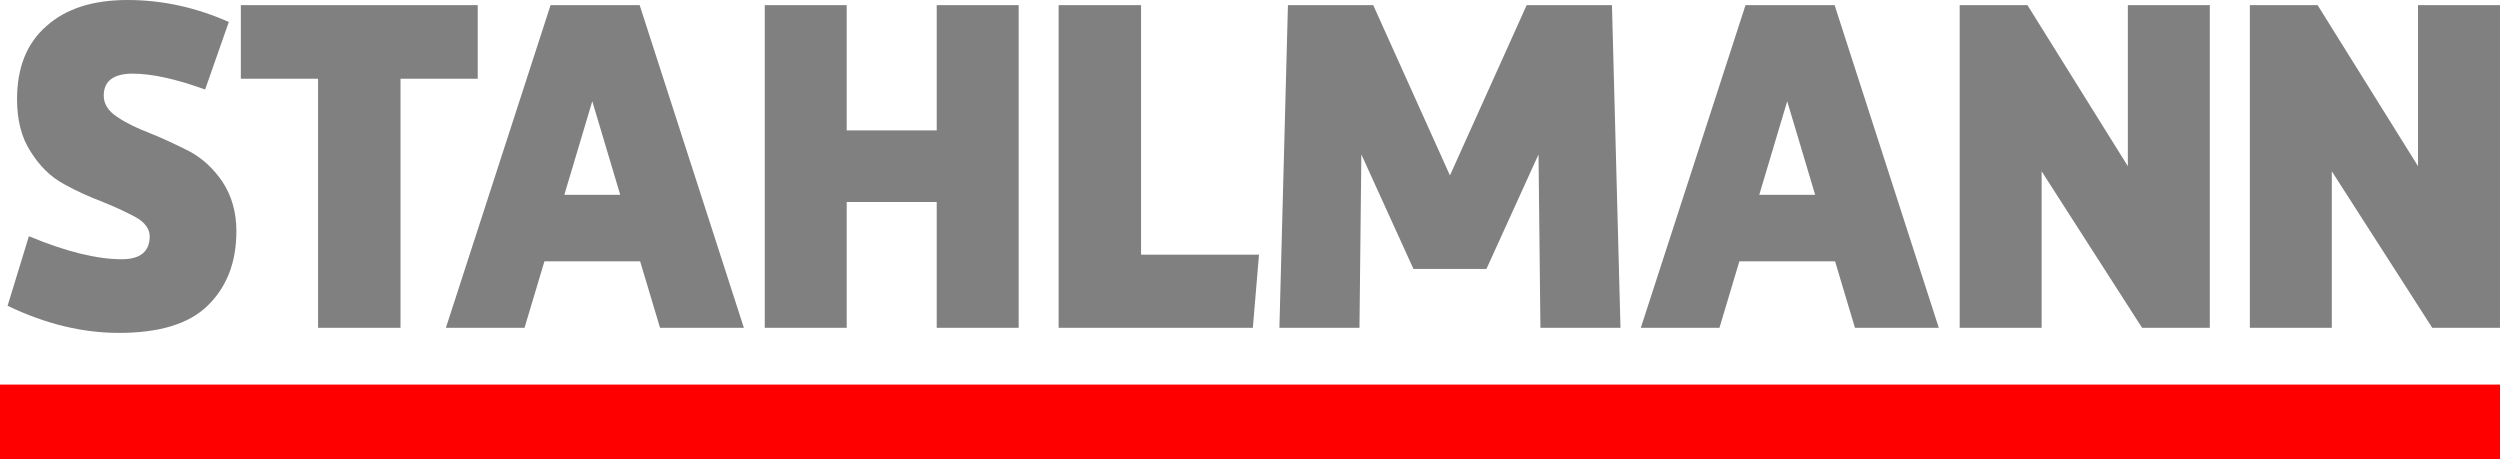
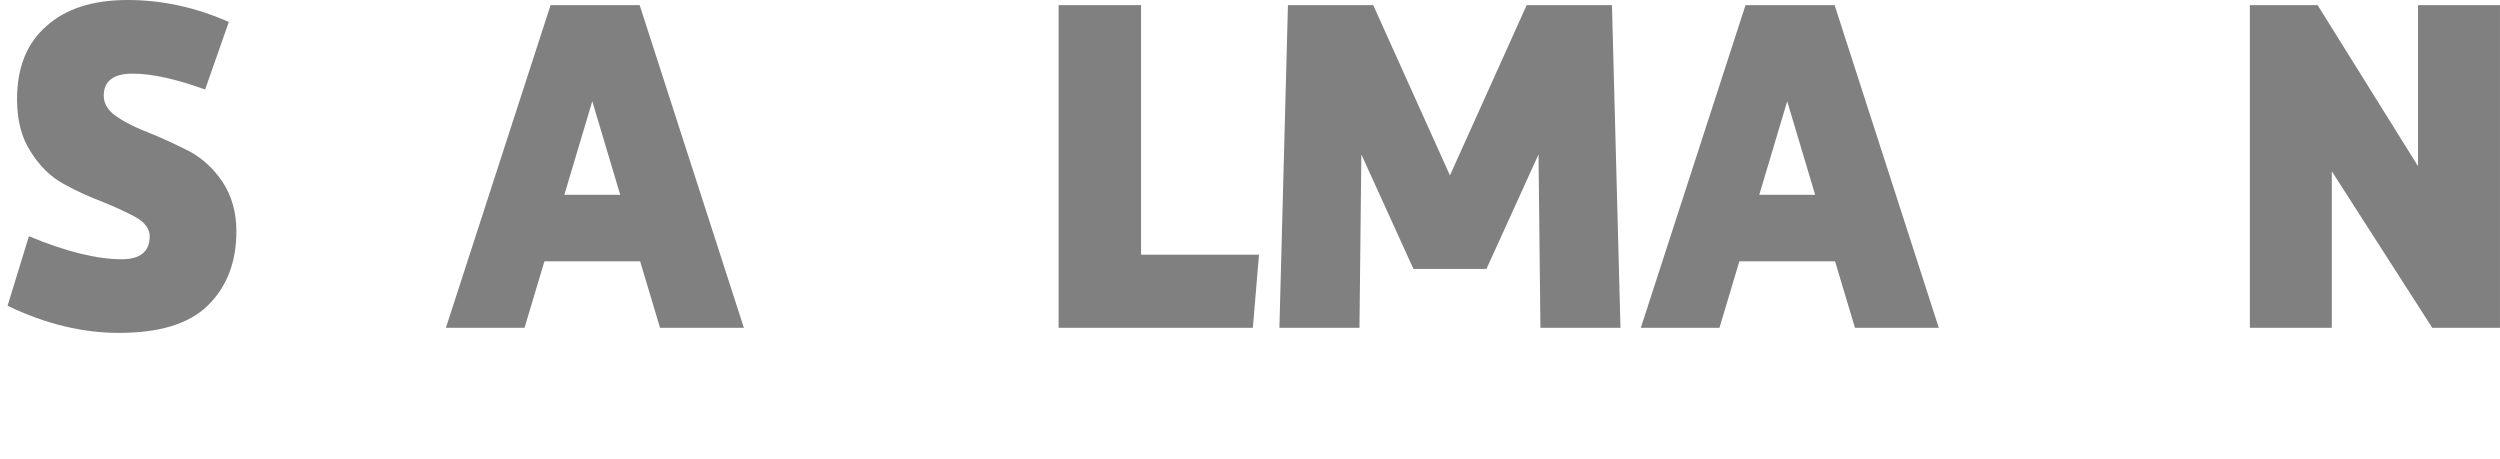
<svg xmlns="http://www.w3.org/2000/svg" width="510.053" height="93.653" viewBox="0 0 134.952 24.779" version="1.1" id="svg8">
  <defs id="defs2" />
  <path d="m 0.409,16.507 c 2.071,0.994 4.066,1.463 6.01,1.463 2.148,0 3.759,-0.469 4.782,-1.463 1.023,-0.994 1.56,-2.319 1.56,-4.03 0,-1.021 -0.256,-1.905 -0.742,-2.65 C 11.533,9.109 10.945,8.557 10.229,8.171 9.513,7.812 8.822,7.481 8.132,7.205 7.416,6.929 6.827,6.652 6.341,6.321 5.83,5.99 5.6,5.604 5.6,5.162 c 0,-0.773 0.511,-1.187 1.56,-1.187 1.074,0 2.378,0.304 3.913,0.856 L 12.351,1.187 C 10.612,0.414 8.796,0 6.879,0 5.012,0 3.554,0.469 2.506,1.408 1.431,2.346 0.92,3.671 0.92,5.355 c 0,1.104 0.23,2.07 0.742,2.843 0.486,0.773 1.074,1.353 1.79,1.739 0.69,0.386 1.381,0.69 2.097,0.966 0.69,0.276 1.279,0.552 1.79,0.828 0.486,0.276 0.742,0.635 0.742,1.021 0,0.828 -0.511,1.242 -1.509,1.242 -1.355,0 -3.018,-0.414 -5.012,-1.242 z" style="font-style:normal;font-variant:normal;font-weight:bold;font-stretch:normal;font-size:102.933px;line-height:1;font-family:Rehn-ExtraBold;-inkscape-font-specification:'Rehn-ExtraBold Bold';font-variant-ligatures:normal;font-variant-caps:normal;font-variant-numeric:normal;font-feature-settings:normal;text-align:center;letter-spacing:-4.1px;writing-mode:lr-tb;direction:ltr;text-anchor:middle;fill:#808080;fill-opacity:1;fill-rule:nonzero;stroke:none;stroke-width:1.854;stroke-linecap:round;stroke-linejoin:round;stroke-miterlimit:4;stroke-dasharray:none;stroke-dashoffset:0;stroke-opacity:1;paint-order:stroke markers fill" id="path20" />
-   <path d="m 17.17,17.694 h 4.45 V 4.251 h 4.168 V 0.276 H 13.001 V 4.251 h 4.168 z" style="font-style:normal;font-variant:normal;font-weight:bold;font-stretch:normal;font-size:102.933px;line-height:1;font-family:Rehn-ExtraBold;-inkscape-font-specification:'Rehn-ExtraBold Bold';font-variant-ligatures:normal;font-variant-caps:normal;font-variant-numeric:normal;font-feature-settings:normal;text-align:center;letter-spacing:-4.1px;writing-mode:lr-tb;direction:ltr;text-anchor:middle;fill:#808080;fill-opacity:1;fill-rule:nonzero;stroke:none;stroke-width:1.854;stroke-linecap:round;stroke-linejoin:round;stroke-miterlimit:4;stroke-dasharray:none;stroke-dashoffset:0;stroke-opacity:1;paint-order:stroke markers fill" id="path22" />
  <path d="m 24.07,17.694 h 4.245 l 1.074,-3.588 h 5.166 l 1.074,3.588 h 4.526 L 34.529,0.276 h -4.808 z m 6.393,-7.177 1.509,-5.051 1.509,5.051 z" style="font-style:normal;font-variant:normal;font-weight:bold;font-stretch:normal;font-size:102.933px;line-height:1;font-family:Rehn-ExtraBold;-inkscape-font-specification:'Rehn-ExtraBold Bold';font-variant-ligatures:normal;font-variant-caps:normal;font-variant-numeric:normal;font-feature-settings:normal;text-align:center;letter-spacing:-4.1px;writing-mode:lr-tb;direction:ltr;text-anchor:middle;fill:#808080;fill-opacity:1;fill-rule:nonzero;stroke:none;stroke-width:1.854;stroke-linecap:round;stroke-linejoin:round;stroke-miterlimit:4;stroke-dasharray:none;stroke-dashoffset:0;stroke-opacity:1;paint-order:stroke markers fill" id="path24" />
-   <path d="m 41.282,17.694 h 4.424 v -6.79 h 4.859 v 6.79 h 4.424 V 0.276 H 50.565 V 7.039 H 45.706 V 0.276 h -4.424 z" style="font-style:normal;font-variant:normal;font-weight:bold;font-stretch:normal;font-size:102.933px;line-height:1;font-family:Rehn-ExtraBold;-inkscape-font-specification:'Rehn-ExtraBold Bold';font-variant-ligatures:normal;font-variant-caps:normal;font-variant-numeric:normal;font-feature-settings:normal;text-align:center;letter-spacing:-4.1px;writing-mode:lr-tb;direction:ltr;text-anchor:middle;fill:#808080;fill-opacity:1;fill-rule:nonzero;stroke:none;stroke-width:1.854;stroke-linecap:round;stroke-linejoin:round;stroke-miterlimit:4;stroke-dasharray:none;stroke-dashoffset:0;stroke-opacity:1;paint-order:stroke markers fill" id="path26" />
  <path d="m 57.145,17.694 h 10.485 l 0.332,-3.947 H 61.595 V 0.276 h -4.45 z" style="font-style:normal;font-variant:normal;font-weight:bold;font-stretch:normal;font-size:102.933px;line-height:1;font-family:Rehn-ExtraBold;-inkscape-font-specification:'Rehn-ExtraBold Bold';font-variant-ligatures:normal;font-variant-caps:normal;font-variant-numeric:normal;font-feature-settings:normal;text-align:center;letter-spacing:-4.1px;writing-mode:lr-tb;direction:ltr;text-anchor:middle;fill:#808080;fill-opacity:1;fill-rule:nonzero;stroke:none;stroke-width:1.854;stroke-linecap:round;stroke-linejoin:round;stroke-miterlimit:4;stroke-dasharray:none;stroke-dashoffset:0;stroke-opacity:1;paint-order:stroke markers fill" id="path28" />
  <path d="m 69.063,17.694 h 4.322 l 0.102,-9.358 2.813,6.183 h 3.938 l 2.813,-6.183 0.102,9.358 h 4.322 L 87.015,0.276 H 82.412 L 78.269,9.468 74.127,0.276 h -4.603 z" style="font-style:normal;font-variant:normal;font-weight:bold;font-stretch:normal;font-size:102.933px;line-height:1;font-family:Rehn-ExtraBold;-inkscape-font-specification:'Rehn-ExtraBold Bold';font-variant-ligatures:normal;font-variant-caps:normal;font-variant-numeric:normal;font-feature-settings:normal;text-align:center;letter-spacing:-4.1px;writing-mode:lr-tb;direction:ltr;text-anchor:middle;fill:#808080;fill-opacity:1;fill-rule:nonzero;stroke:none;stroke-width:1.854;stroke-linecap:round;stroke-linejoin:round;stroke-miterlimit:4;stroke-dasharray:none;stroke-dashoffset:0;stroke-opacity:1;paint-order:stroke markers fill" id="path30" />
  <path d="m 88.573,17.694 h 4.245 l 1.074,-3.588 h 5.166 l 1.074,3.588 h 4.526 L 99.033,0.276 h -4.808 z m 6.393,-7.177 1.509,-5.051 1.509,5.051 z" style="font-style:normal;font-variant:normal;font-weight:bold;font-stretch:normal;font-size:102.933px;line-height:1;font-family:Rehn-ExtraBold;-inkscape-font-specification:'Rehn-ExtraBold Bold';font-variant-ligatures:normal;font-variant-caps:normal;font-variant-numeric:normal;font-feature-settings:normal;text-align:center;letter-spacing:-4.1px;writing-mode:lr-tb;direction:ltr;text-anchor:middle;fill:#808080;fill-opacity:1;fill-rule:nonzero;stroke:none;stroke-width:1.854;stroke-linecap:round;stroke-linejoin:round;stroke-miterlimit:4;stroke-dasharray:none;stroke-dashoffset:0;stroke-opacity:1;paint-order:stroke markers fill" id="path32" />
-   <path d="m 105.785,17.694 h 4.424 V 9.247 l 5.421,8.447 h 3.657 V 0.276 h -4.424 V 8.971 l -5.421,-8.695 h -3.657 z" style="font-style:normal;font-variant:normal;font-weight:bold;font-stretch:normal;font-size:102.933px;line-height:1;font-family:Rehn-ExtraBold;-inkscape-font-specification:'Rehn-ExtraBold Bold';font-variant-ligatures:normal;font-variant-caps:normal;font-variant-numeric:normal;font-feature-settings:normal;text-align:center;letter-spacing:-4.1px;writing-mode:lr-tb;direction:ltr;text-anchor:middle;fill:#808080;fill-opacity:1;fill-rule:nonzero;stroke:none;stroke-width:1.854;stroke-linecap:round;stroke-linejoin:round;stroke-miterlimit:4;stroke-dasharray:none;stroke-dashoffset:0;stroke-opacity:1;paint-order:stroke markers fill" id="path34" />
  <path d="m 121.449,17.694 h 4.424 V 9.247 l 5.421,8.447 h 3.657 V 0.276 h -4.424 V 8.971 L 125.106,0.276 h -3.657 z" style="font-style:normal;font-variant:normal;font-weight:bold;font-stretch:normal;font-size:102.933px;line-height:1;font-family:Rehn-ExtraBold;-inkscape-font-specification:'Rehn-ExtraBold Bold';font-variant-ligatures:normal;font-variant-caps:normal;font-variant-numeric:normal;font-feature-settings:normal;text-align:center;letter-spacing:-4.1px;writing-mode:lr-tb;direction:ltr;text-anchor:middle;fill:#808080;fill-opacity:1;fill-rule:nonzero;stroke:none;stroke-width:1.854;stroke-linecap:round;stroke-linejoin:round;stroke-miterlimit:4;stroke-dasharray:none;stroke-dashoffset:0;stroke-opacity:1;paint-order:stroke markers fill" id="path36" />
-   <rect y="20.76" x="0" height="4.019" width="134.952" id="rect201-4-7" style="opacity:1;fill:#ff0000;fill-opacity:1;fill-rule:nonzero;stroke:none;stroke-width:0.512;stroke-linecap:round;stroke-linejoin:round;stroke-miterlimit:4;stroke-dasharray:none;stroke-dashoffset:0;stroke-opacity:1;paint-order:stroke markers fill" />
</svg>